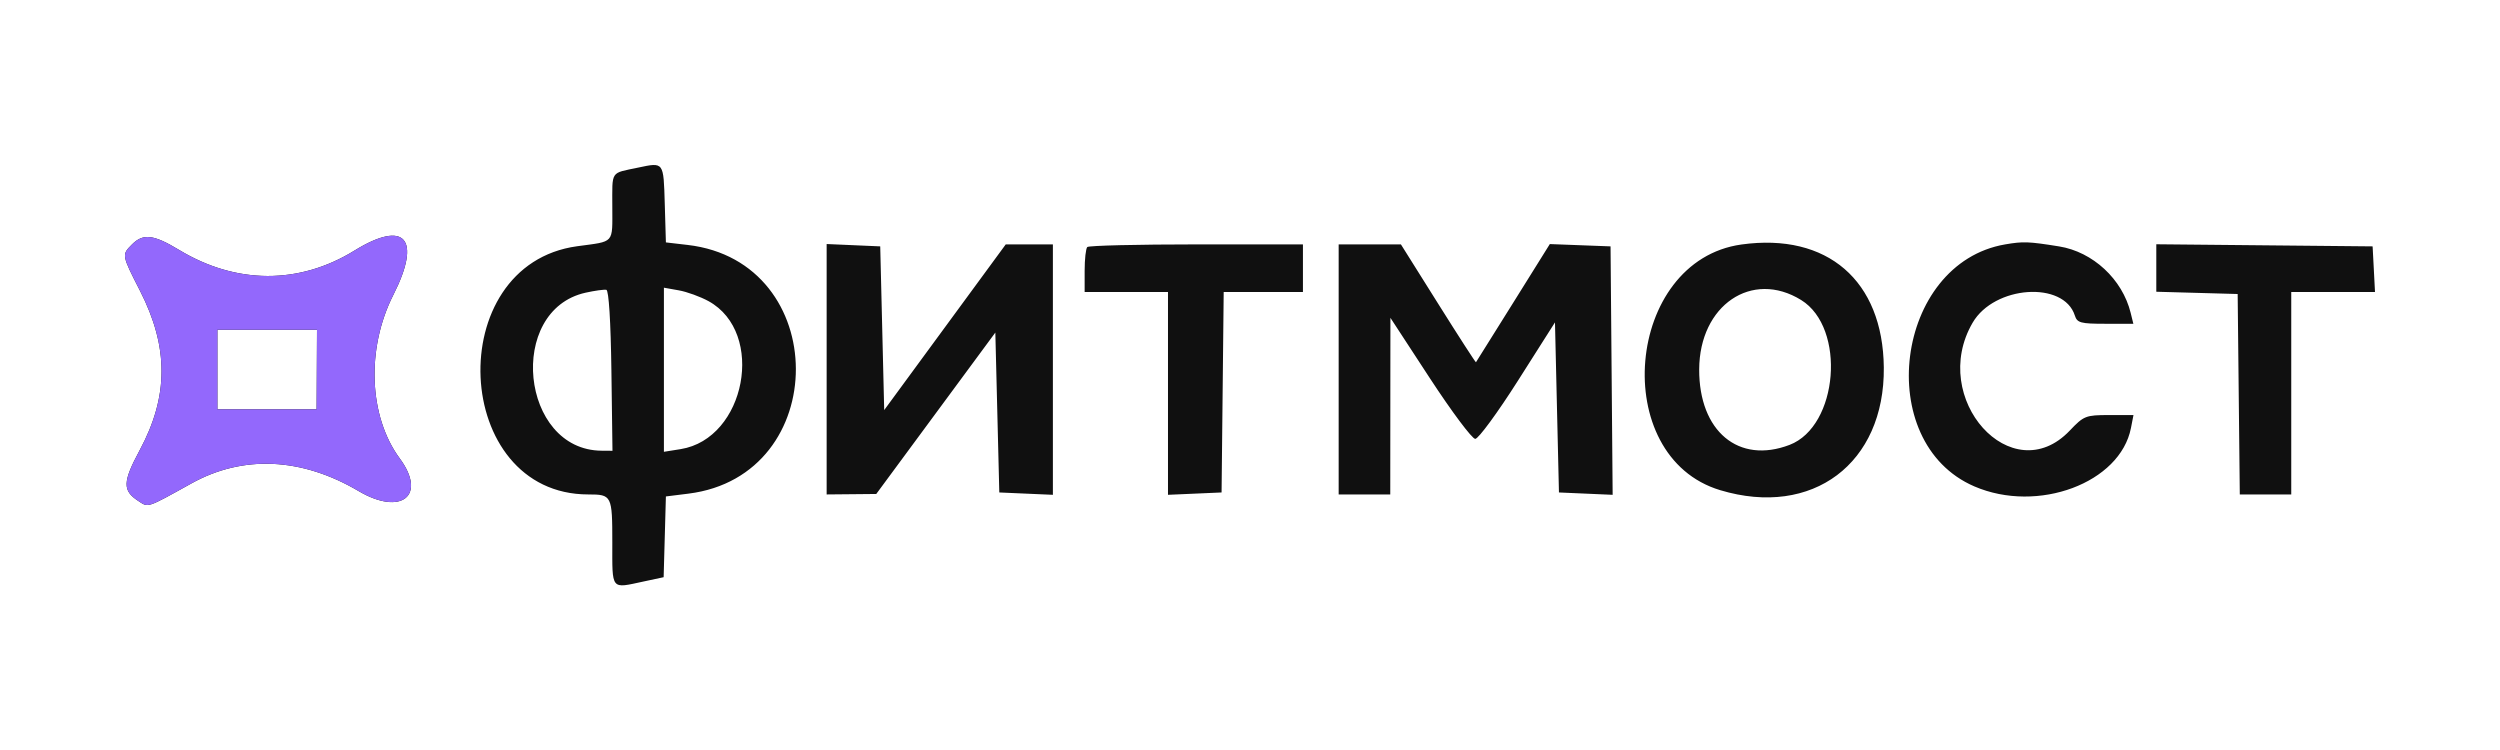
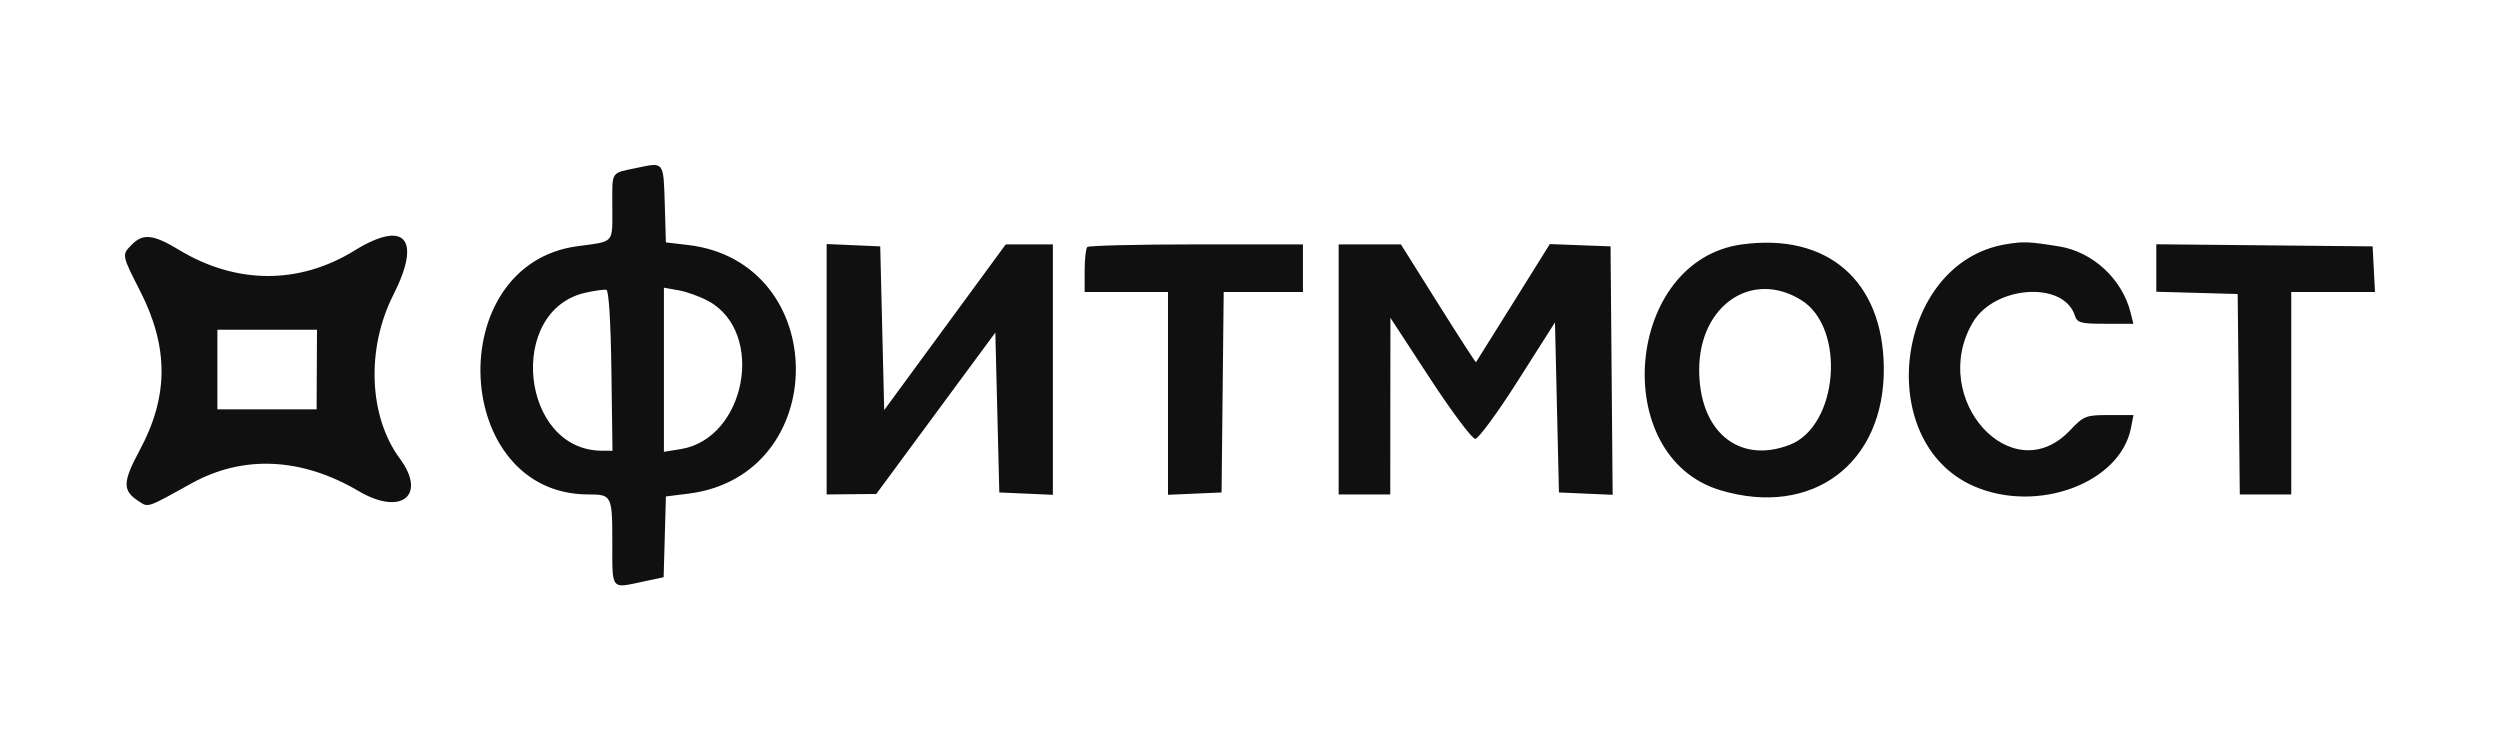
<svg xmlns="http://www.w3.org/2000/svg" width="2000" height="600" viewBox="0 0 2000 600" fill="none">
  <path fill-rule="evenodd" clip-rule="evenodd" d="M510.49 134.087C487.971 138.85 489.851 136.002 489.851 165.348C489.851 195.374 492.07 192.871 461.775 196.987C353.107 211.739 361.328 395.557 470.659 395.557C489.444 395.557 489.851 396.37 489.851 434C489.851 472.71 488.378 470.881 514.99 465.172L530.914 461.759L531.816 429.46L532.717 397.161L550.731 394.916C665.673 380.595 665.203 209.345 550.182 195.958L532.717 193.926L531.809 162.967C530.819 129.267 531.152 129.718 510.49 134.087ZM105.64 195.513C97.292 203.861 97.273 203.747 111.981 232.566C135.069 277.792 134.989 317.026 111.727 360.238C98.111 385.529 97.908 392.426 110.53 400.695C118.906 406.185 116.703 406.905 153.269 386.66C194.552 363.804 241.308 365.985 286.975 392.902C320.951 412.929 341.72 396.43 319.83 366.802C294.983 333.169 292.852 278.932 314.692 235.862C337.481 190.915 323.973 175.525 283.606 200.441C239.374 227.743 189.023 227.571 143.328 199.965C122.787 187.553 114.569 186.584 105.64 195.513ZM1393.16 195.599C1300.17 208.542 1286.67 365.258 1376.23 392.159C1449.9 414.288 1507.86 370.78 1507.05 293.948C1506.32 224.447 1461.84 186.038 1393.16 195.599ZM1604.13 195.516C1515.91 210.628 1497.71 353.945 1579.54 389.143C1630.27 410.97 1696.19 386.352 1704.77 342.371L1706.78 332.051H1687.21C1668.57 332.051 1667.06 332.648 1655.82 344.463C1609.52 393.141 1542.67 318.829 1578.14 258.105C1595.5 228.378 1651.02 224.536 1659.88 252.45C1661.73 258.273 1664.5 259.019 1684.32 259.019H1706.68L1704.53 250.287C1697.9 223.361 1674.31 201.467 1647.25 197.123C1622.81 193.202 1618.56 193.043 1604.13 195.516ZM661.317 295.389V395.557L681.163 395.37L701.008 395.179L748.638 330.616L796.267 266.049L797.855 330.009L799.442 393.969L820.876 394.909L842.309 395.846V295.681V195.513H823.451H804.593L755.976 261.791L707.359 328.066L705.771 262.585L704.183 197.101L682.75 196.161L661.317 195.224V295.389ZM869.829 197.631C868.664 198.793 867.711 207.367 867.711 216.683V233.617H901.052H934.392V314.733V395.846L955.826 394.909L977.259 393.969L978.107 313.793L978.954 233.617H1010.65H1042.35V214.565V195.513H957.15C910.285 195.513 870.991 196.466 869.829 197.631ZM1070.93 295.535V395.557H1091.57H1112.21L1112.27 324.907L1112.33 254.256L1143.97 302.68C1161.38 329.314 1177.67 351.103 1180.2 351.103C1182.71 351.103 1198.1 330.133 1214.38 304.505L1243.98 257.908L1245.57 325.939L1247.16 393.969L1268.64 394.909L1290.12 395.849L1289.28 296.475L1288.44 197.101L1264.15 196.18L1239.86 195.259L1210.55 242.222C1194.42 268.05 1181.02 289.461 1180.77 289.801C1180.51 290.14 1166.9 269.063 1150.52 242.965L1120.73 195.513H1095.83H1070.93V295.535ZM1725.04 214.403V233.395L1757.59 234.3L1790.13 235.205L1790.98 315.381L1791.83 395.557H1812.42H1833V314.587V233.617H1866.5H1900L1899.05 215.359L1898.09 197.101L1811.57 196.256L1725.04 195.412V214.403ZM489.124 296.593L489.981 360.629L481.185 360.559C416.409 360.044 405.15 248.249 468.453 234.153C475.857 232.506 483.342 231.474 485.088 231.855C487.041 232.286 488.593 257.19 489.124 296.593ZM566.852 240.939C612.646 266.119 596.608 350.969 544.479 359.305L531.13 361.442V295.796V230.153L543.037 232.274C549.588 233.439 560.301 237.338 566.852 240.939ZM1440.93 240.018C1477.01 262.312 1470.69 340.999 1431.63 355.917C1390.86 371.491 1359.16 344.994 1359.35 295.5C1359.56 244.206 1401.53 215.664 1440.93 240.018ZM253.441 295.618L253.291 327.453L213.6 327.45L173.909 327.447V295.615V263.782H213.749H253.593L253.441 295.618Z" fill="#101010" />
-   <path fill-rule="evenodd" clip-rule="evenodd" d="M105.64 195.514C97.292 203.861 97.273 203.747 111.981 232.566C135.069 277.792 134.989 317.026 111.727 360.238C98.111 385.53 97.908 392.426 110.53 400.695C118.906 406.185 116.703 406.906 153.269 386.66C194.552 363.804 241.308 365.986 286.975 392.903C320.951 412.929 341.72 396.43 319.83 366.802C294.983 333.169 292.852 278.932 314.692 235.862C337.481 190.916 323.973 175.525 283.606 200.442C239.374 227.743 189.023 227.571 143.328 199.965C122.787 187.553 114.569 186.585 105.64 195.514ZM253.441 295.618L253.291 327.453L213.6 327.45L173.909 327.447V295.615V263.782H213.749H253.593L253.441 295.618Z" fill="#9368FC" />
</svg>